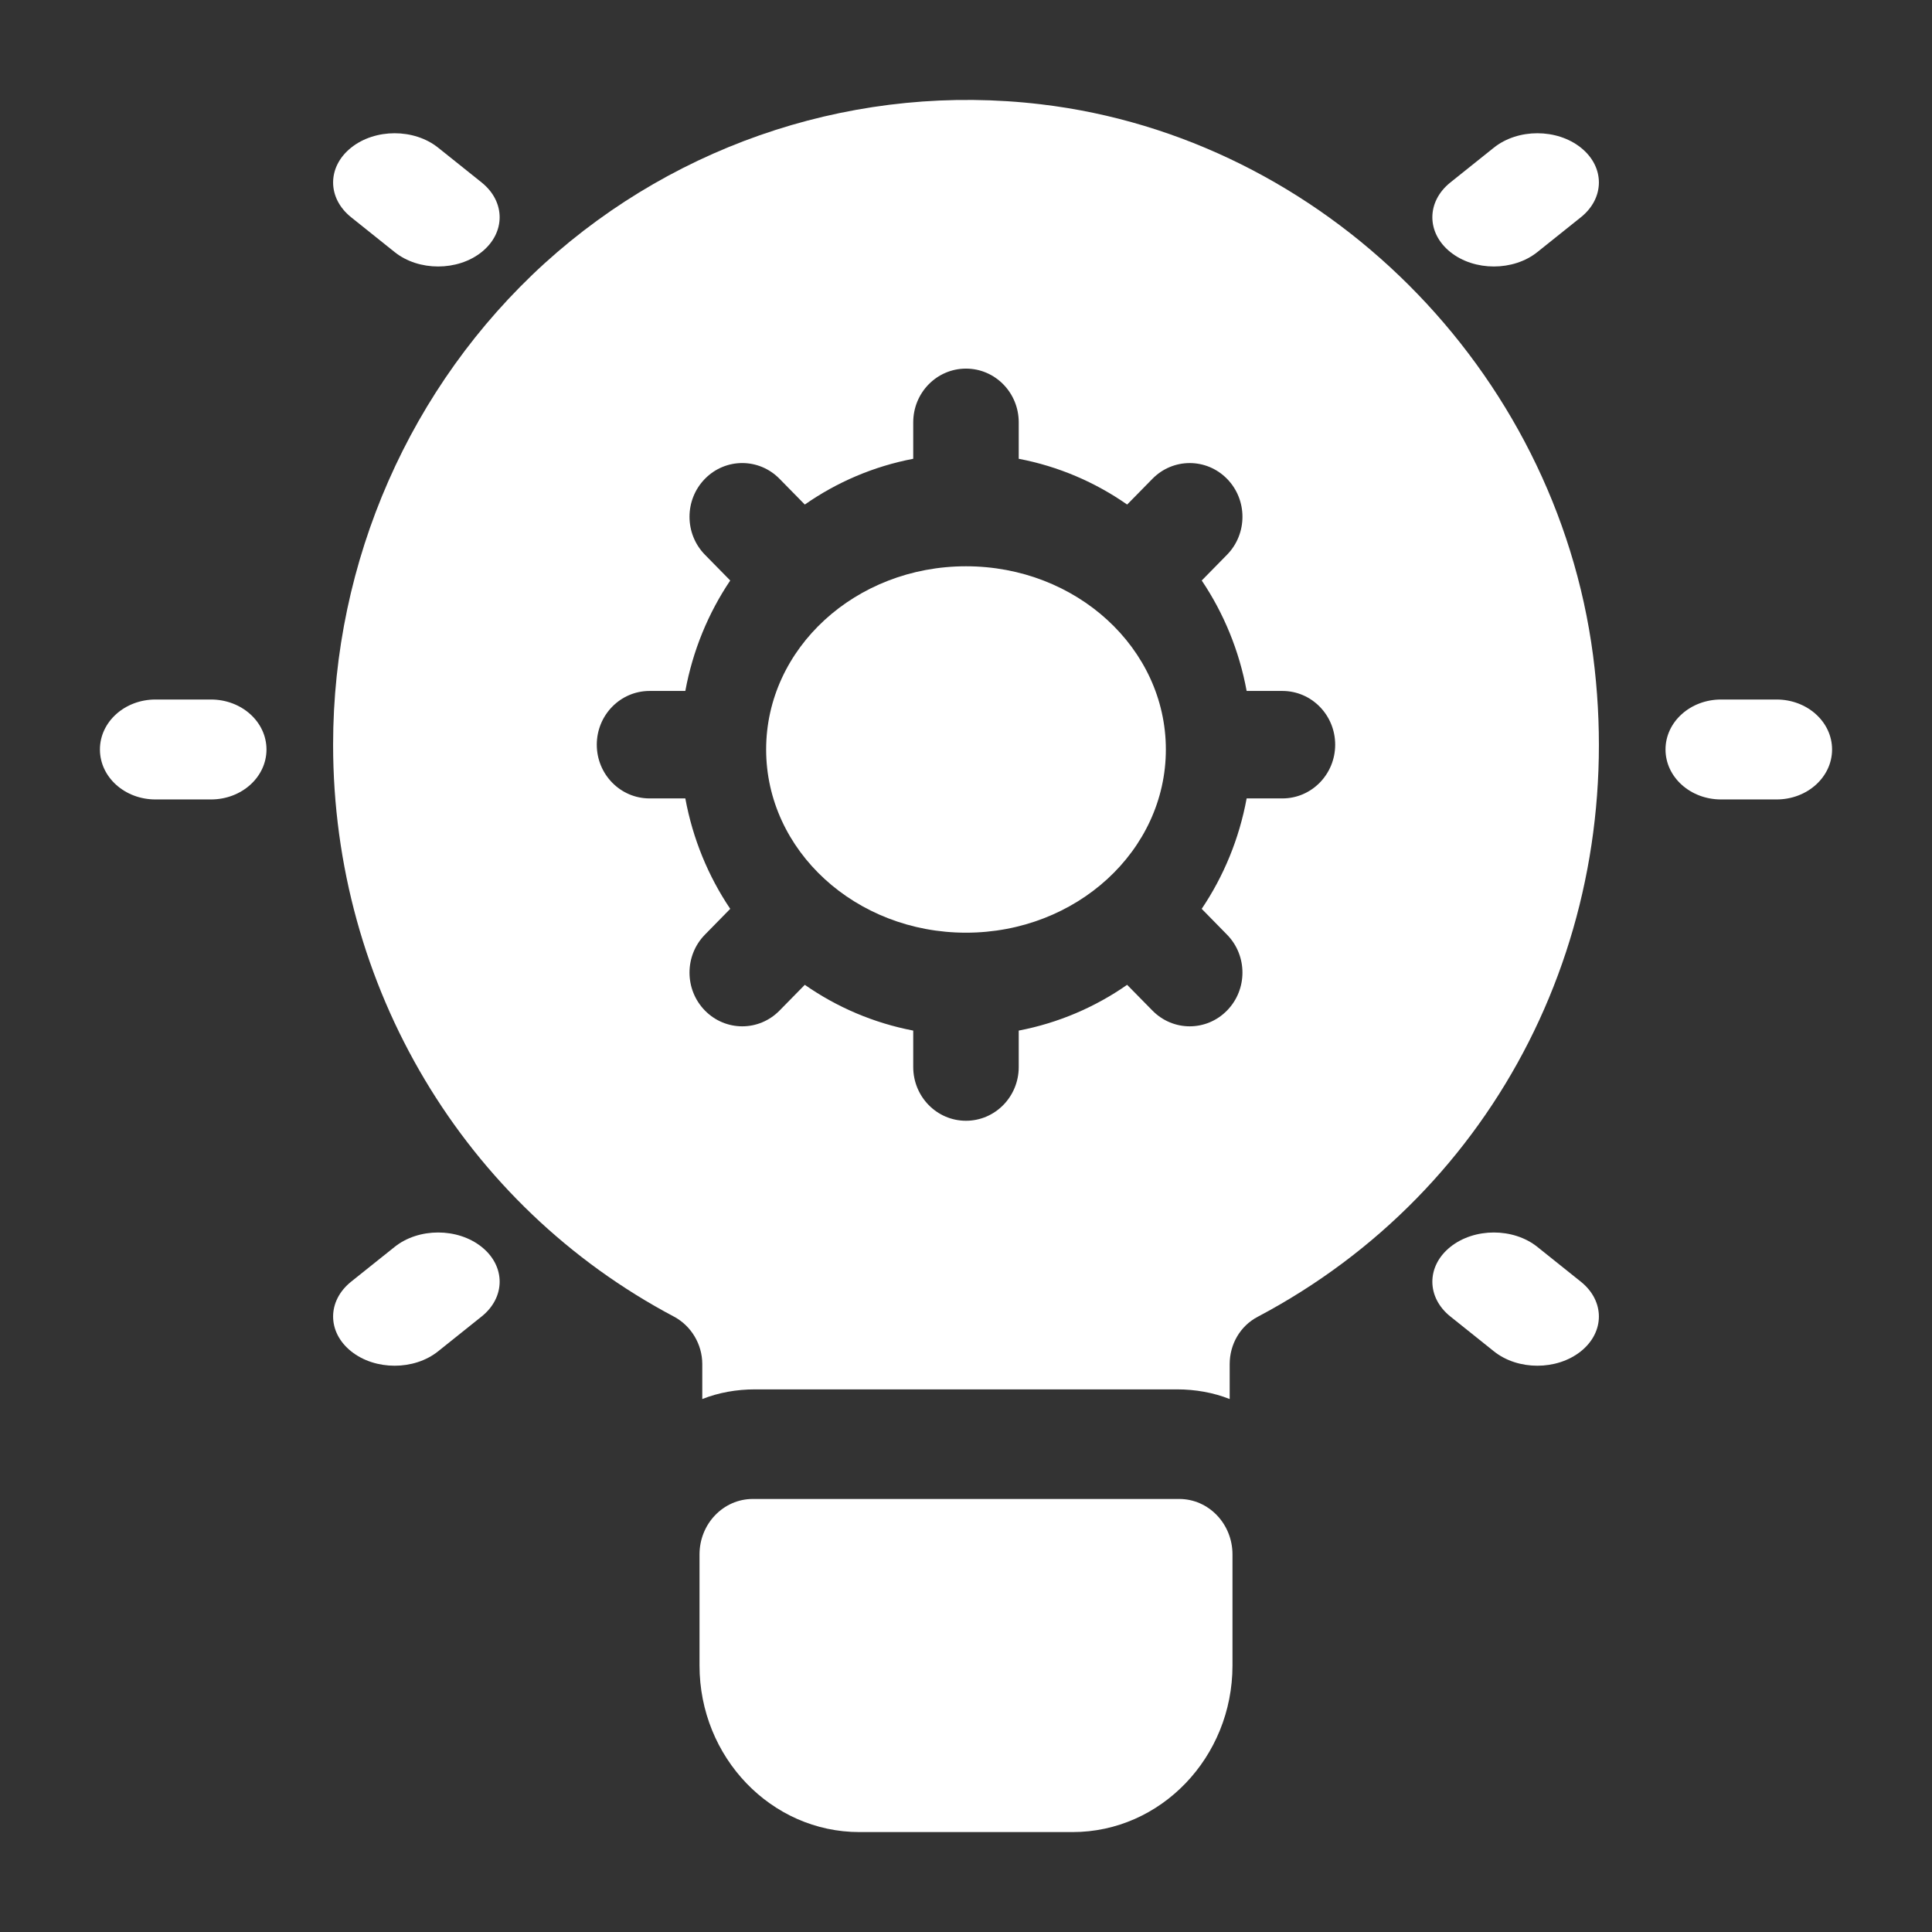
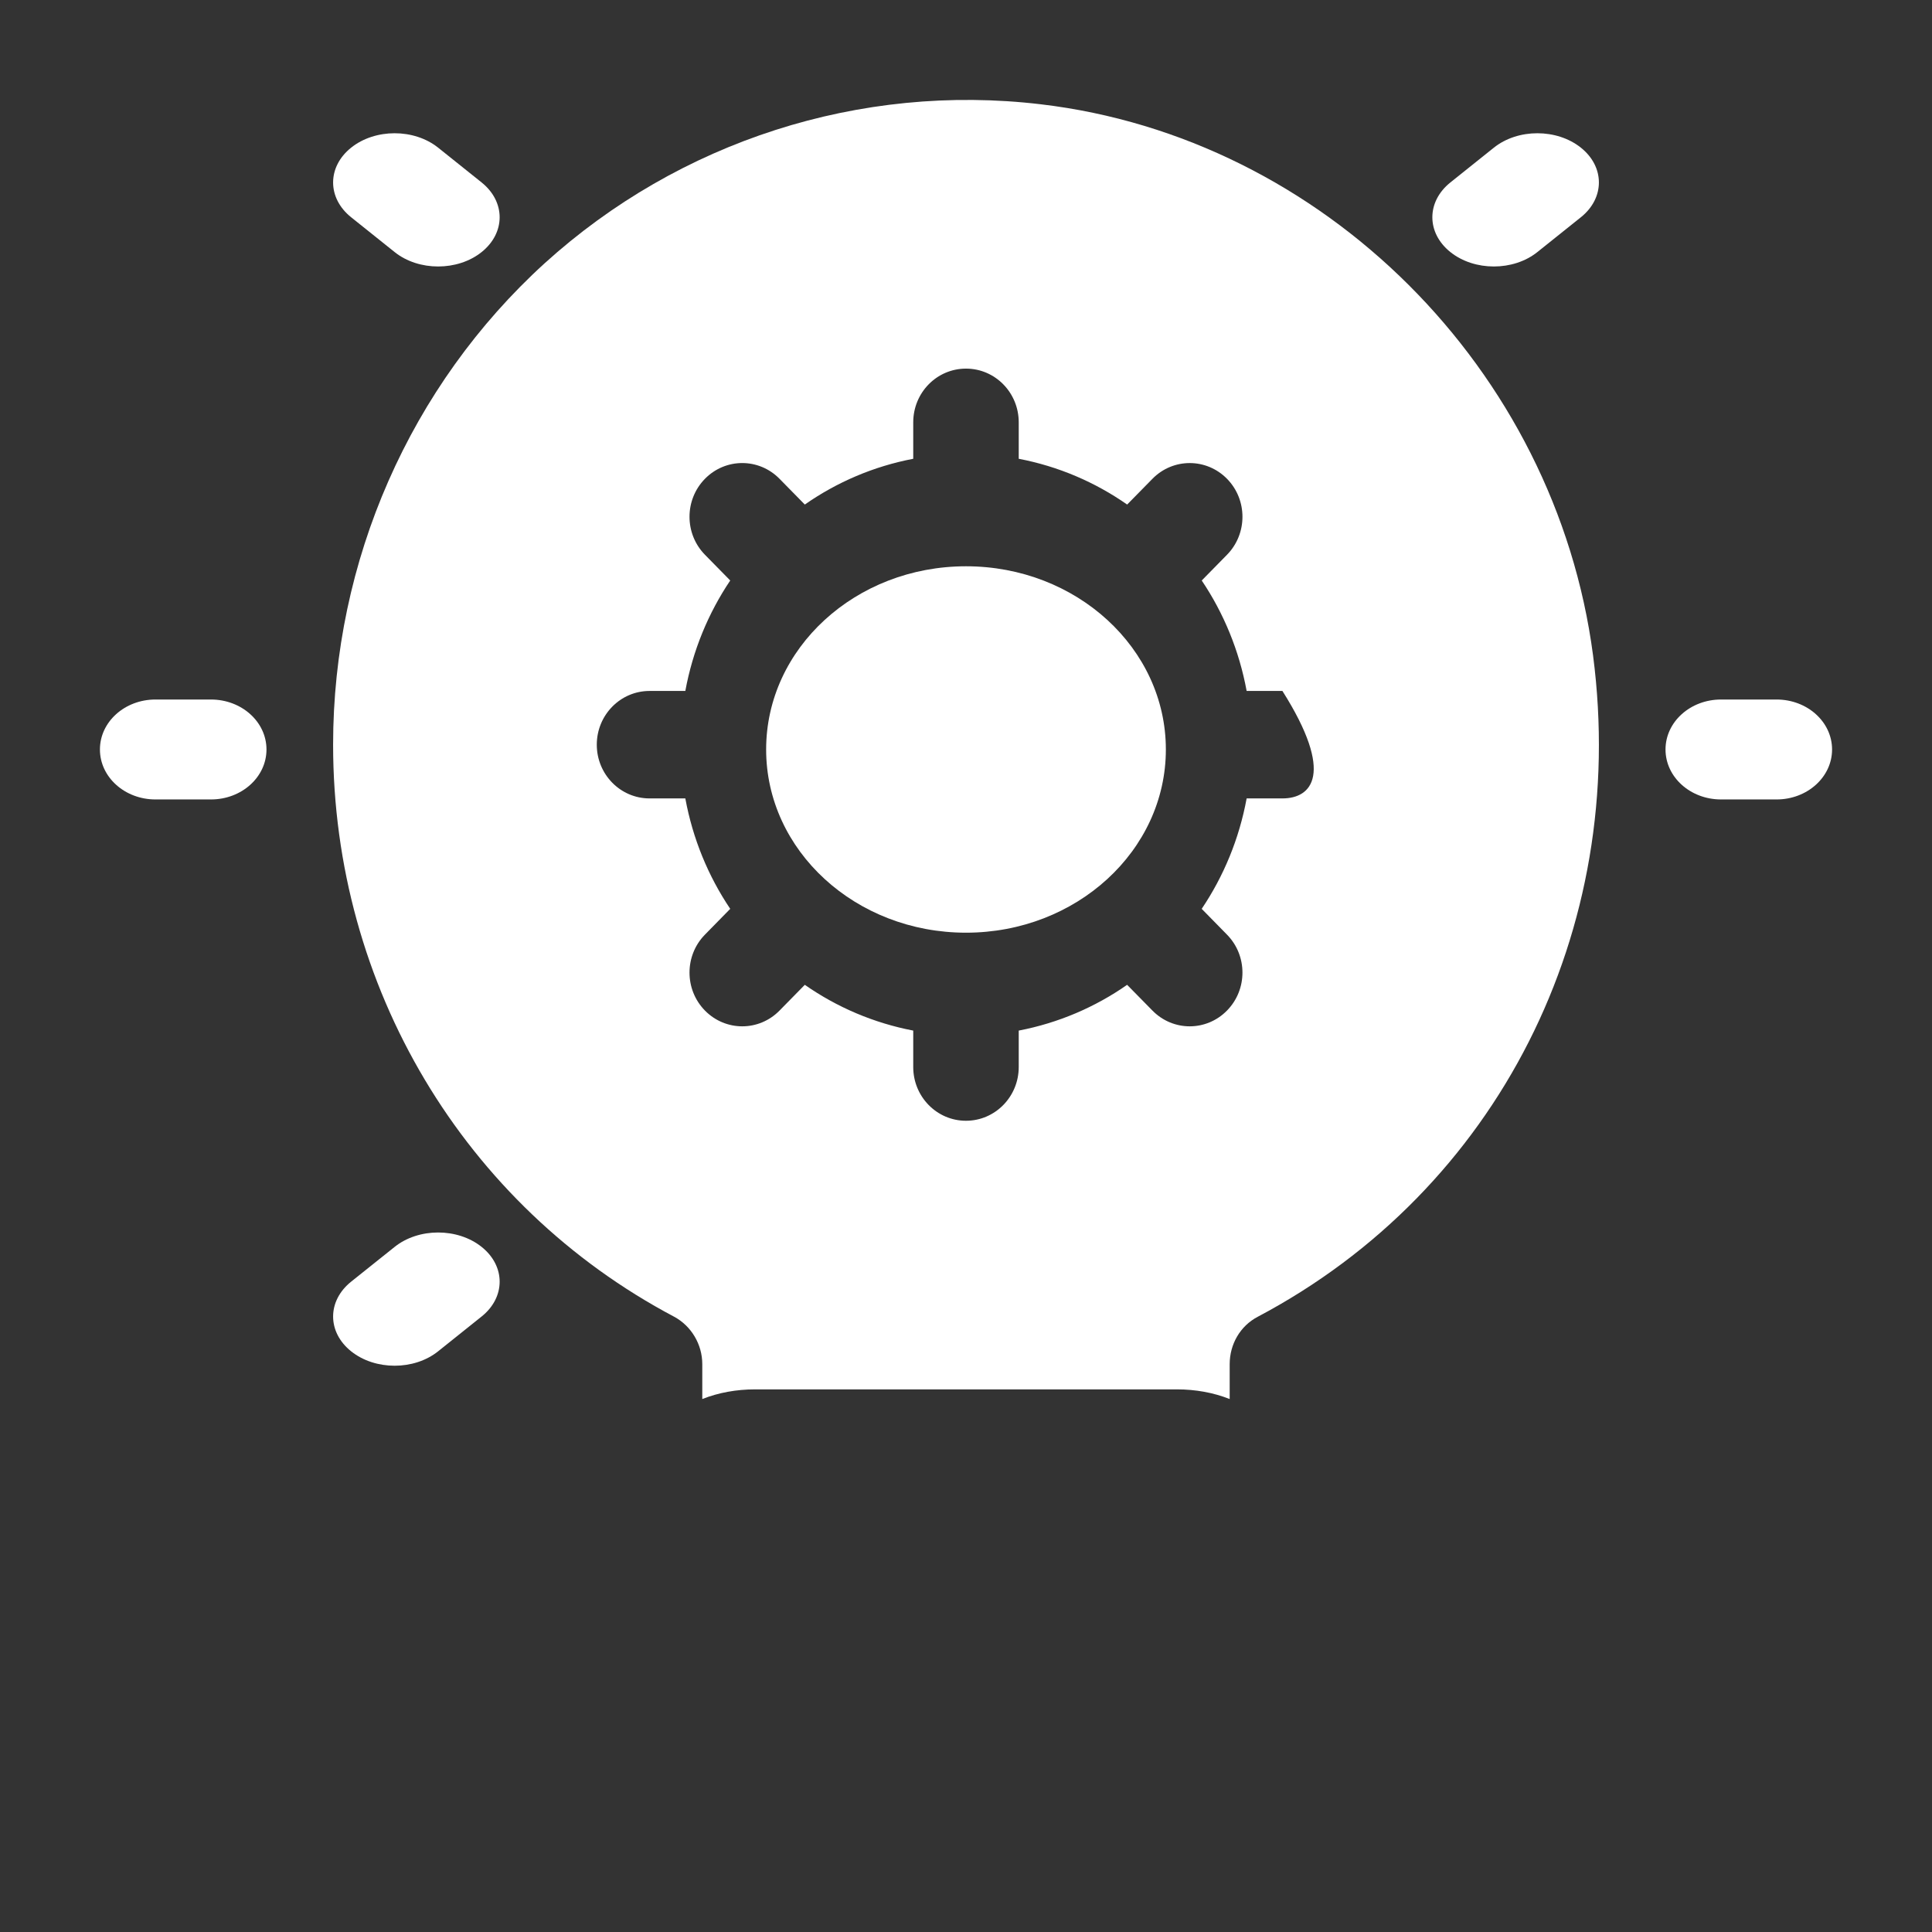
<svg xmlns="http://www.w3.org/2000/svg" width="58" height="58" viewBox="0 0 58 58" fill="none">
  <rect x="0" y="0" width="58" height="58" fill="#333333" stroke="none" />
-   <path d="M35.4 45H22.6C21.716 45 21 45.745 21 46.667V50C21 52.757 23.153 55 25.8 55H32.2C34.847 55 37 52.757 37 50V46.667C37 45.745 36.284 45 35.4 45Z" fill="white" />
  <path d="M29 28C32.314 28 35 25.538 35 22.5C35 19.462 32.314 17 29 17C25.686 17 23 19.462 23 22.5C23 25.538 25.686 28 29 28Z" fill="white" />
-   <path d="M47.825 19.679C46.7 11.082 39.718 4.131 31.248 3.131C25.817 2.486 20.386 4.244 16.349 7.905C12.312 11.582 10 16.84 10 22.356C10 29.614 13.927 36.194 20.244 39.532C20.75 39.807 21.083 40.355 21.083 40.952V42C21.574 41.806 22.112 41.71 22.666 41.71H35.333C35.887 41.71 36.425 41.806 36.916 42V40.952C36.916 40.355 37.232 39.807 37.755 39.532C44.959 35.726 48.901 27.936 47.825 19.679ZM38.499 23.969H37.425C37.202 25.18 36.736 26.304 36.076 27.284L36.835 28.058C37.454 28.688 37.454 29.708 36.835 30.338C36.526 30.653 36.121 30.811 35.716 30.811C35.311 30.811 34.906 30.653 34.597 30.338L33.837 29.565C32.875 30.237 31.771 30.711 30.583 30.939V32.033C30.583 32.924 29.874 33.646 28.999 33.646C28.124 33.646 27.416 32.924 27.416 32.033V30.939C26.227 30.711 25.124 30.237 24.161 29.565L23.402 30.338C23.093 30.653 22.688 30.811 22.283 30.811C21.878 30.811 21.473 30.653 21.163 30.338C20.545 29.708 20.545 28.688 21.163 28.058L21.922 27.284C21.262 26.304 20.797 25.18 20.574 23.969H19.5C18.625 23.969 17.916 23.247 17.916 22.356C17.916 21.465 18.625 20.743 19.5 20.743H20.574C20.797 19.532 21.262 18.408 21.922 17.427L21.163 16.654C20.545 16.024 20.545 15.004 21.163 14.374C21.782 13.743 22.784 13.744 23.402 14.374L24.161 15.147C25.124 14.474 26.227 14 27.416 13.773V12.679C27.416 11.787 28.124 11.066 29 11.066C29.875 11.066 30.583 11.787 30.583 12.679V13.773C31.772 14 32.875 14.474 33.838 15.147L34.597 14.374C35.215 13.744 36.217 13.744 36.836 14.374C37.454 15.004 37.454 16.024 36.836 16.654L36.077 17.427C36.737 18.408 37.202 19.532 37.425 20.743H38.499C39.374 20.743 40.083 21.465 40.083 22.356C40.083 23.247 39.374 23.969 38.499 23.969Z" fill="white" />
+   <path d="M47.825 19.679C46.7 11.082 39.718 4.131 31.248 3.131C25.817 2.486 20.386 4.244 16.349 7.905C12.312 11.582 10 16.84 10 22.356C10 29.614 13.927 36.194 20.244 39.532C20.75 39.807 21.083 40.355 21.083 40.952V42C21.574 41.806 22.112 41.71 22.666 41.71H35.333C35.887 41.71 36.425 41.806 36.916 42V40.952C36.916 40.355 37.232 39.807 37.755 39.532C44.959 35.726 48.901 27.936 47.825 19.679ZM38.499 23.969H37.425C37.202 25.18 36.736 26.304 36.076 27.284L36.835 28.058C37.454 28.688 37.454 29.708 36.835 30.338C36.526 30.653 36.121 30.811 35.716 30.811C35.311 30.811 34.906 30.653 34.597 30.338L33.837 29.565C32.875 30.237 31.771 30.711 30.583 30.939V32.033C30.583 32.924 29.874 33.646 28.999 33.646C28.124 33.646 27.416 32.924 27.416 32.033V30.939C26.227 30.711 25.124 30.237 24.161 29.565L23.402 30.338C23.093 30.653 22.688 30.811 22.283 30.811C21.878 30.811 21.473 30.653 21.163 30.338C20.545 29.708 20.545 28.688 21.163 28.058L21.922 27.284C21.262 26.304 20.797 25.18 20.574 23.969H19.5C18.625 23.969 17.916 23.247 17.916 22.356C17.916 21.465 18.625 20.743 19.5 20.743H20.574C20.797 19.532 21.262 18.408 21.922 17.427L21.163 16.654C20.545 16.024 20.545 15.004 21.163 14.374C21.782 13.743 22.784 13.744 23.402 14.374L24.161 15.147C25.124 14.474 26.227 14 27.416 13.773V12.679C27.416 11.787 28.124 11.066 29 11.066C29.875 11.066 30.583 11.787 30.583 12.679V13.773C31.772 14 32.875 14.474 33.838 15.147L34.597 14.374C35.215 13.744 36.217 13.744 36.836 14.374C37.454 15.004 37.454 16.024 36.836 16.654L36.077 17.427C36.737 18.408 37.202 19.532 37.425 20.743H38.499C40.083 23.247 39.374 23.969 38.499 23.969Z" fill="white" />
  <path d="M6.333 24H4.667C3.745 24 3 23.329 3 22.5C3 21.671 3.745 21 4.667 21H6.333C7.255 21 8 21.671 8 22.5C8 23.329 7.255 24 6.333 24Z" fill="white" />
  <path d="M13.153 8C12.68 8 12.208 7.856 11.847 7.567L10.541 6.522C9.82 5.945 9.82 5.01 10.541 4.433C11.263 3.856 12.431 3.856 13.153 4.433L14.459 5.478C15.18 6.055 15.18 6.99 14.459 7.567C14.098 7.856 13.625 8 13.153 8Z" fill="white" />
  <path d="M11.847 41C11.374 41 10.902 40.856 10.541 40.567C9.82 39.99 9.82 39.055 10.541 38.477L11.847 37.433C12.568 36.856 13.737 36.856 14.459 37.433C15.181 38.01 15.18 38.945 14.459 39.522L13.153 40.567C12.792 40.856 12.319 41 11.847 41Z" fill="white" />
  <path d="M53.333 24H51.667C50.745 24 50 23.329 50 22.5C50 21.671 50.745 21 51.667 21H53.333C54.255 21 55 21.671 55 22.5C55 23.329 54.255 24 53.333 24Z" fill="white" />
  <path d="M44.847 8C44.374 8 43.902 7.856 43.541 7.567C42.82 6.99 42.82 6.055 43.541 5.478L44.847 4.433C45.568 3.856 46.737 3.856 47.459 4.433C48.181 5.01 48.18 5.945 47.459 6.522L46.153 7.567C45.792 7.856 45.319 8 44.847 8Z" fill="white" />
-   <path d="M46.153 41C45.68 41 45.208 40.856 44.847 40.567L43.541 39.522C42.82 38.945 42.82 38.01 43.541 37.433C44.263 36.856 45.431 36.856 46.153 37.433L47.459 38.478C48.18 39.055 48.18 39.99 47.459 40.567C47.098 40.856 46.625 41 46.153 41Z" fill="white" />
</svg>